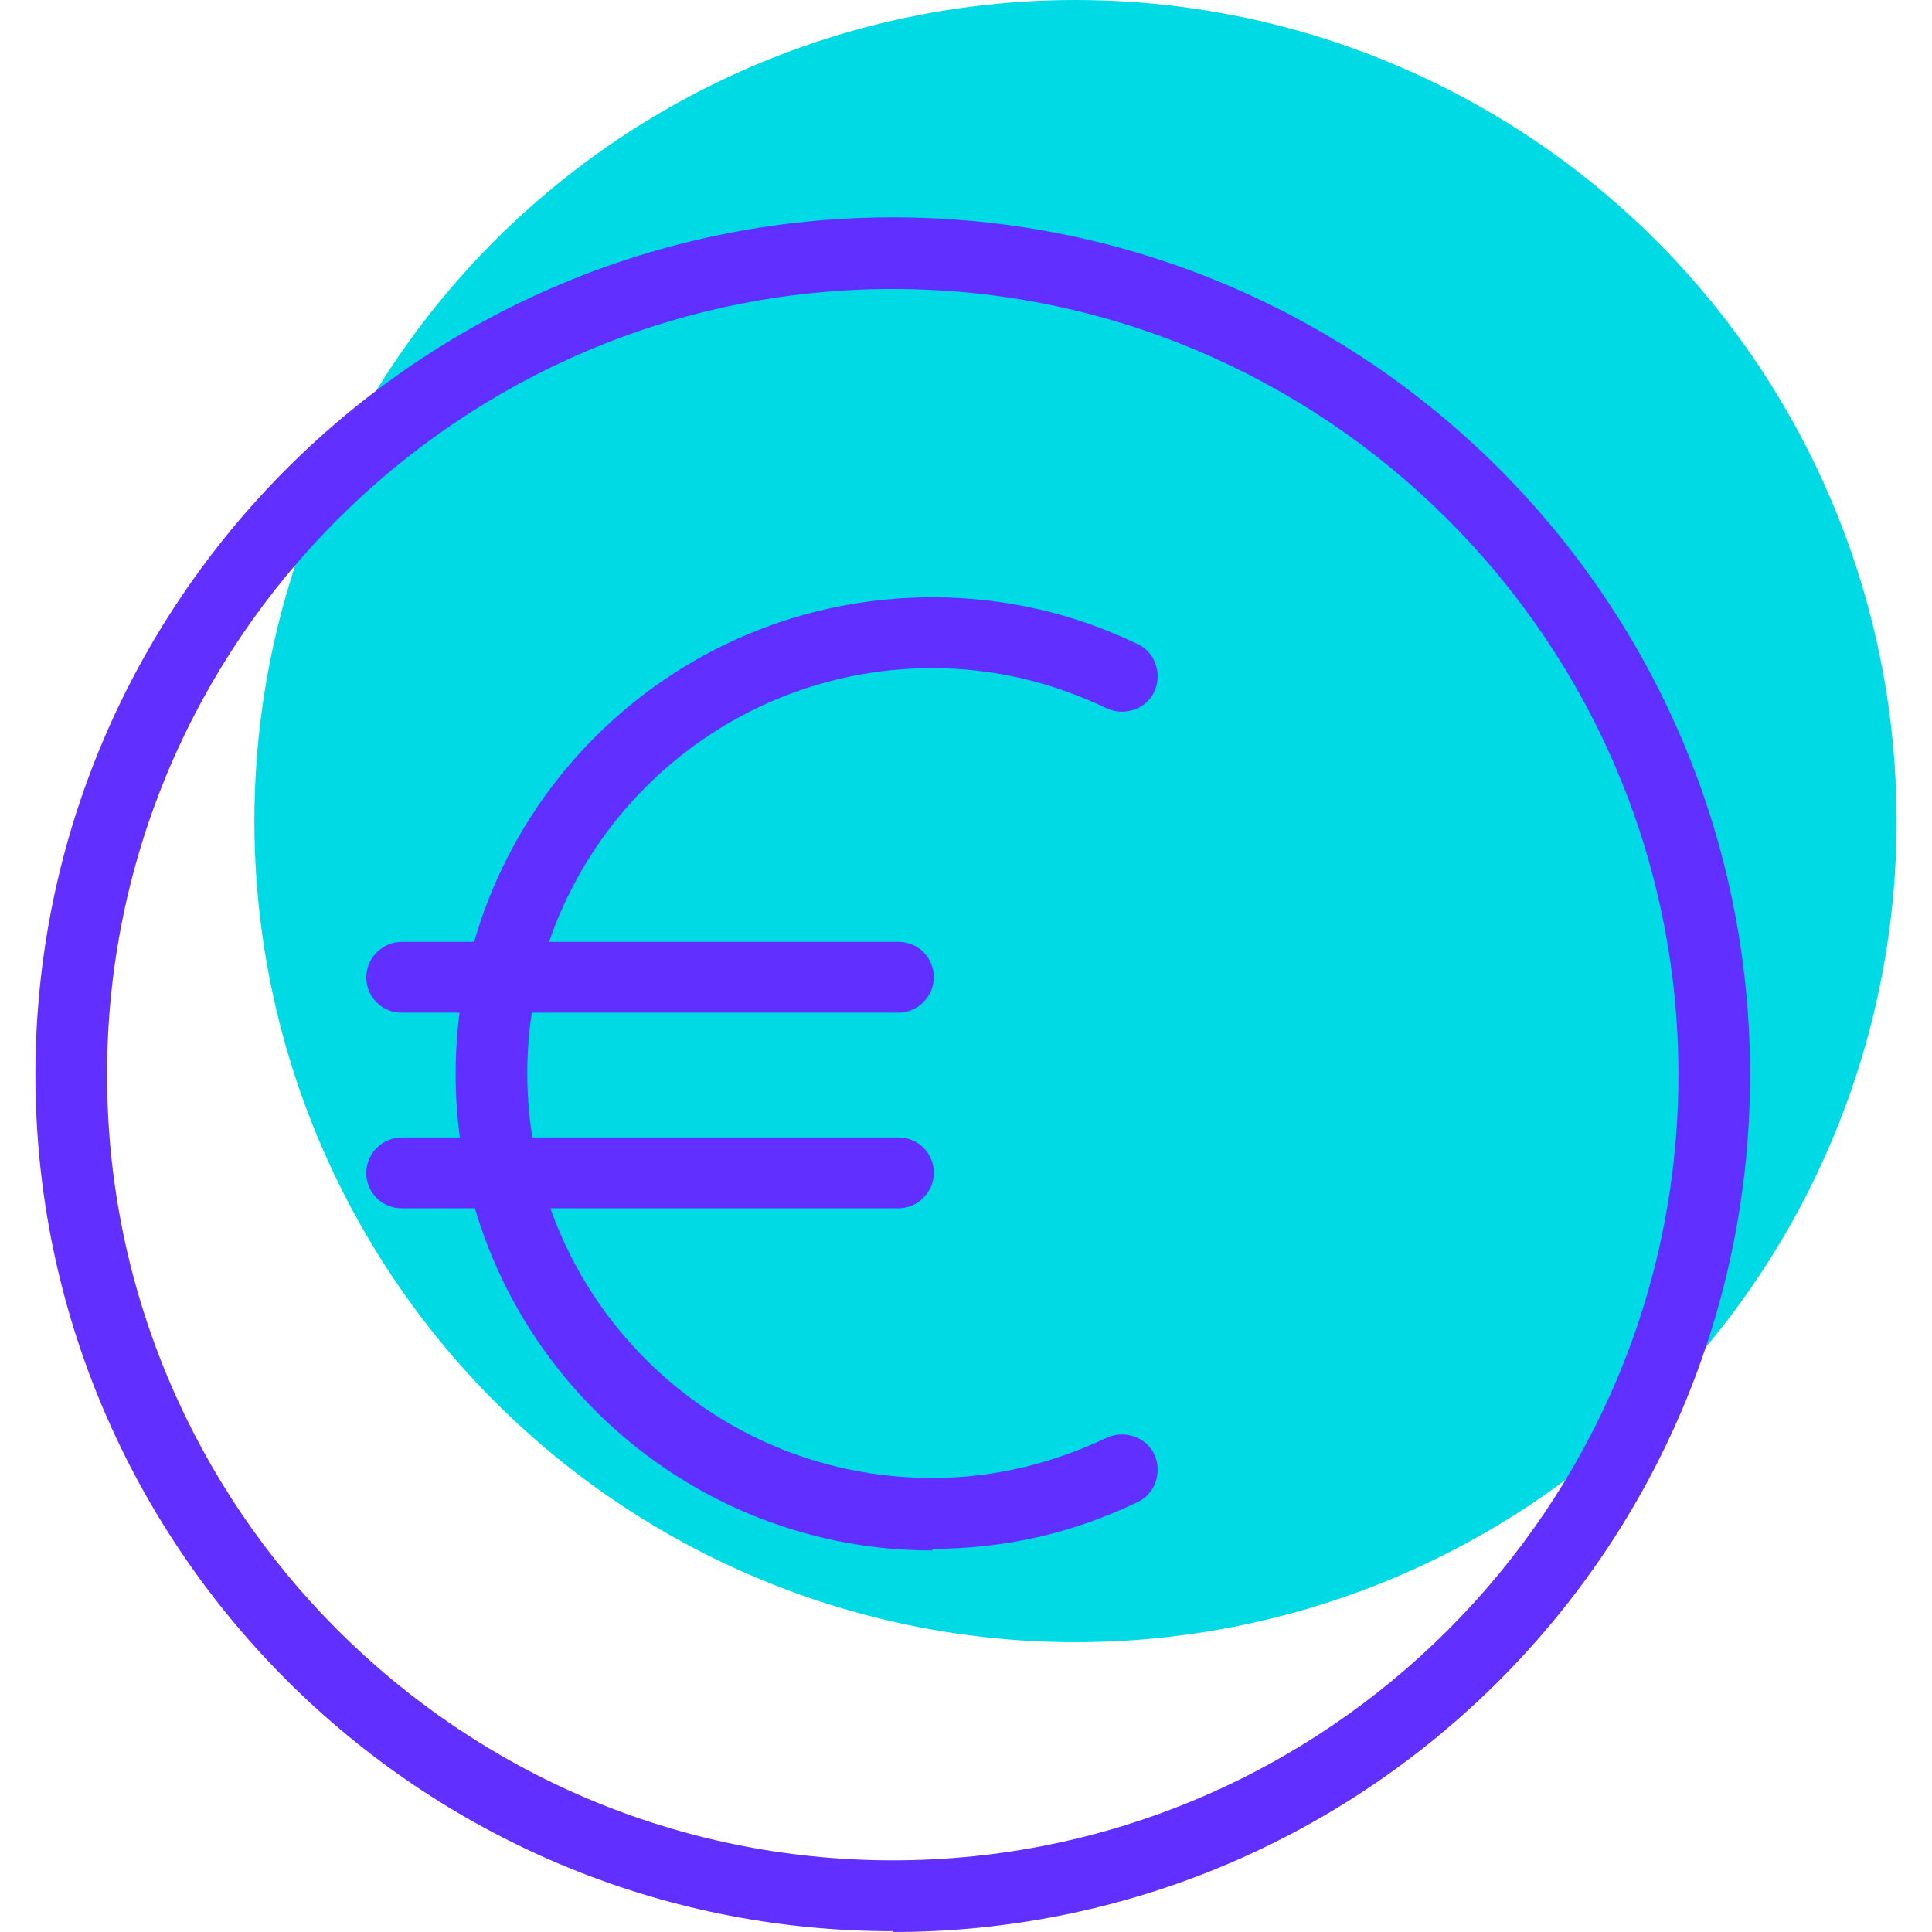
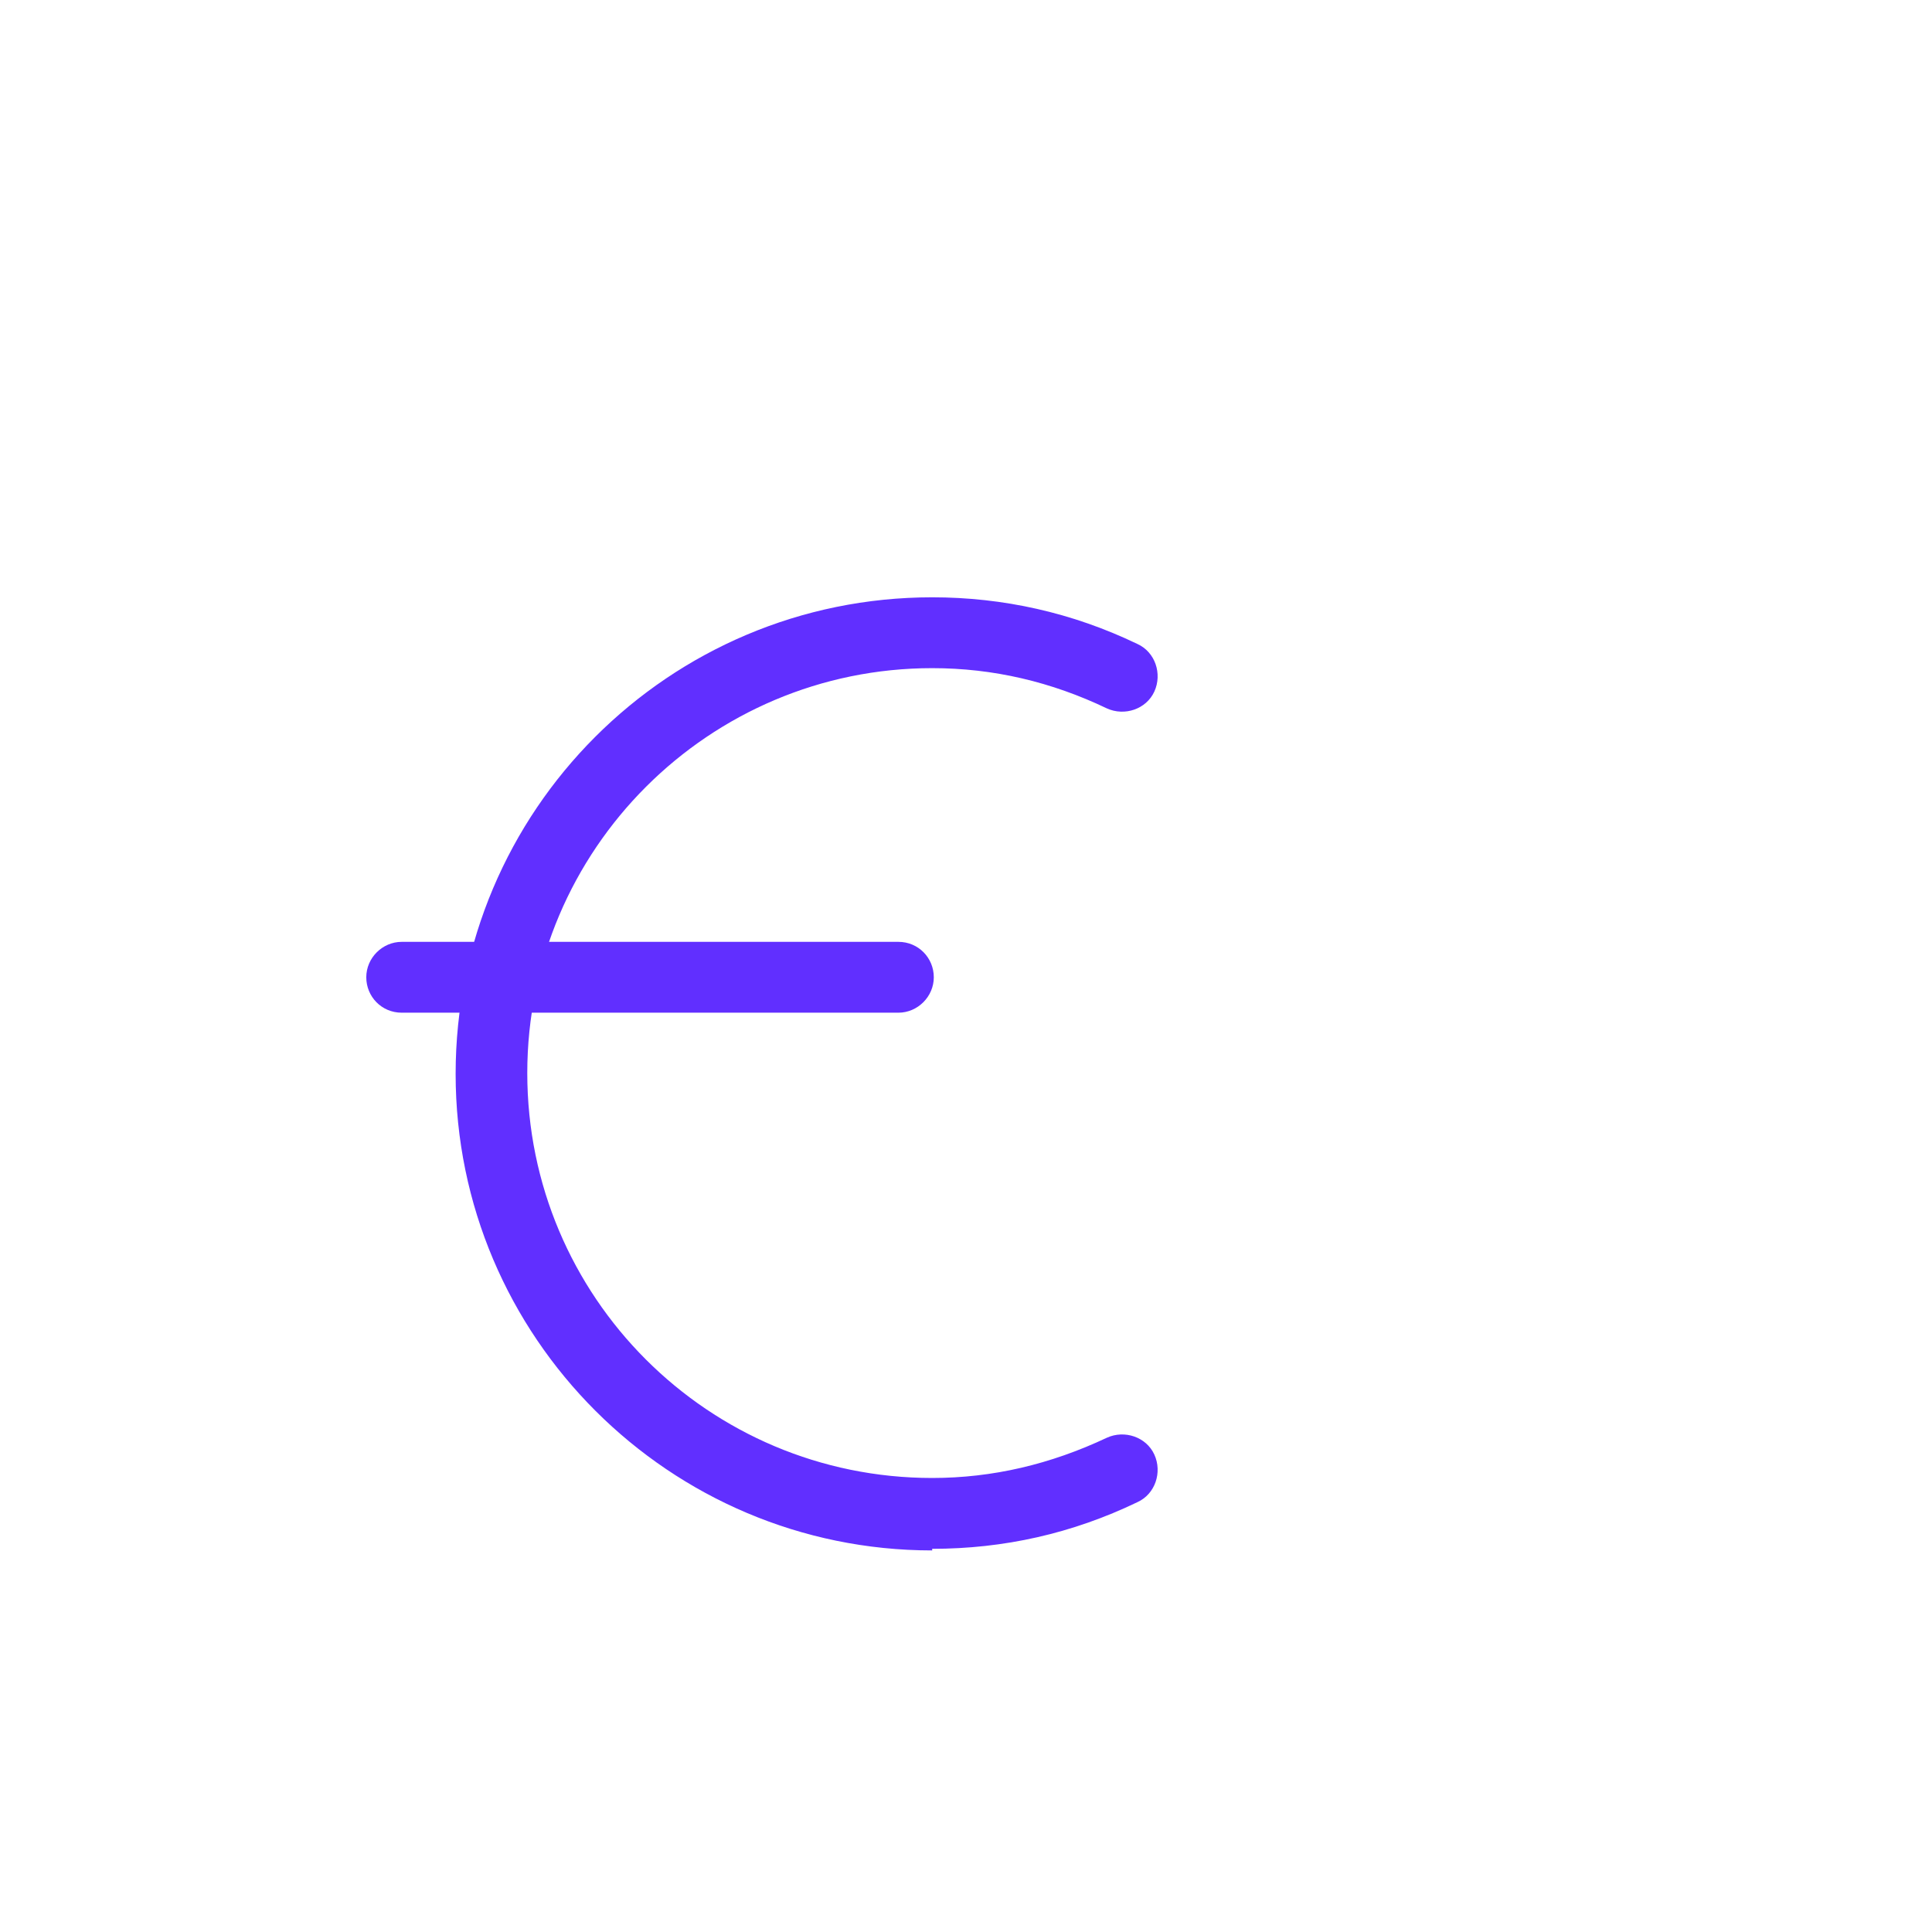
<svg xmlns="http://www.w3.org/2000/svg" id="Calque_1" data-name="Calque 1" viewBox="0 0 24 24">
  <defs>
    <style>
      .cls-1 {
        fill: #612fff;
      }

      .cls-2 {
        fill: #00dae5;
      }
    </style>
  </defs>
  <g id="Calque_1-2" data-name="Calque 1-2">
    <g>
-       <circle class="cls-2" cx="13.36" cy="10.2" r="10.2" />
-       <path class="cls-1" d="M11.09,23.99C5.21,23.99.44,19.22.44,13.35S5.21,2.7,11.09,2.7s10.65,4.77,10.65,10.65-4.77,10.65-10.65,10.65h0ZM11.09,3.59C5.71,3.59,1.33,7.97,1.33,13.35s4.38,9.76,9.76,9.76,9.76-4.38,9.76-9.76S16.46,3.59,11.09,3.59Z" />
      <g>
        <g>
-           <path class="cls-1" d="M11.16,15.01h-6.17c-.25,0-.44-.2-.44-.44s.2-.44.44-.44h6.17c.25,0,.44.2.44.44s-.2.44-.44.44Z" />
          <path class="cls-1" d="M11.16,12.58h-6.17c-.25,0-.44-.2-.44-.44s.2-.44.44-.44h6.17c.25,0,.44.2.44.44s-.2.44-.44.44Z" />
        </g>
        <path class="cls-1" d="M11.58,19.26c-3.26,0-5.92-2.65-5.92-5.92s2.65-5.92,5.92-5.92c.88,0,1.74.19,2.55.58.22.1.31.37.21.59s-.37.31-.59.21c-.69-.33-1.41-.5-2.17-.5-2.77,0-5.03,2.25-5.03,5.03s2.25,5.03,5.03,5.03c.75,0,1.47-.17,2.17-.5.22-.1.49-.01.59.21.1.22.01.49-.21.59-.81.39-1.66.58-2.55.58h0Z" />
      </g>
    </g>
  </g>
</svg>